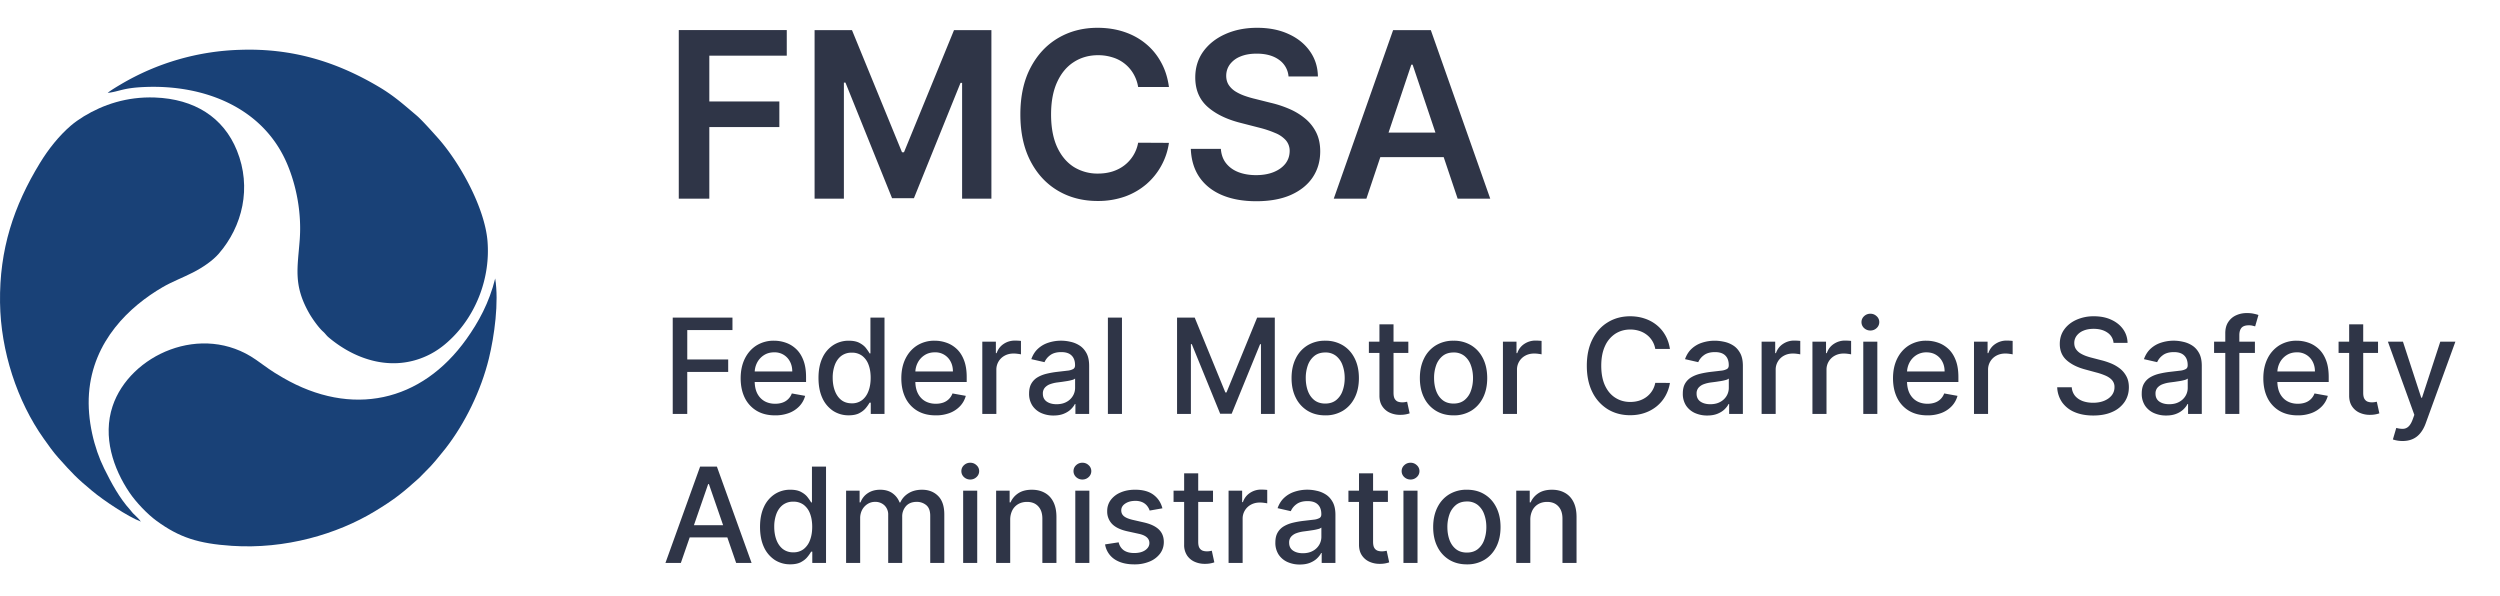
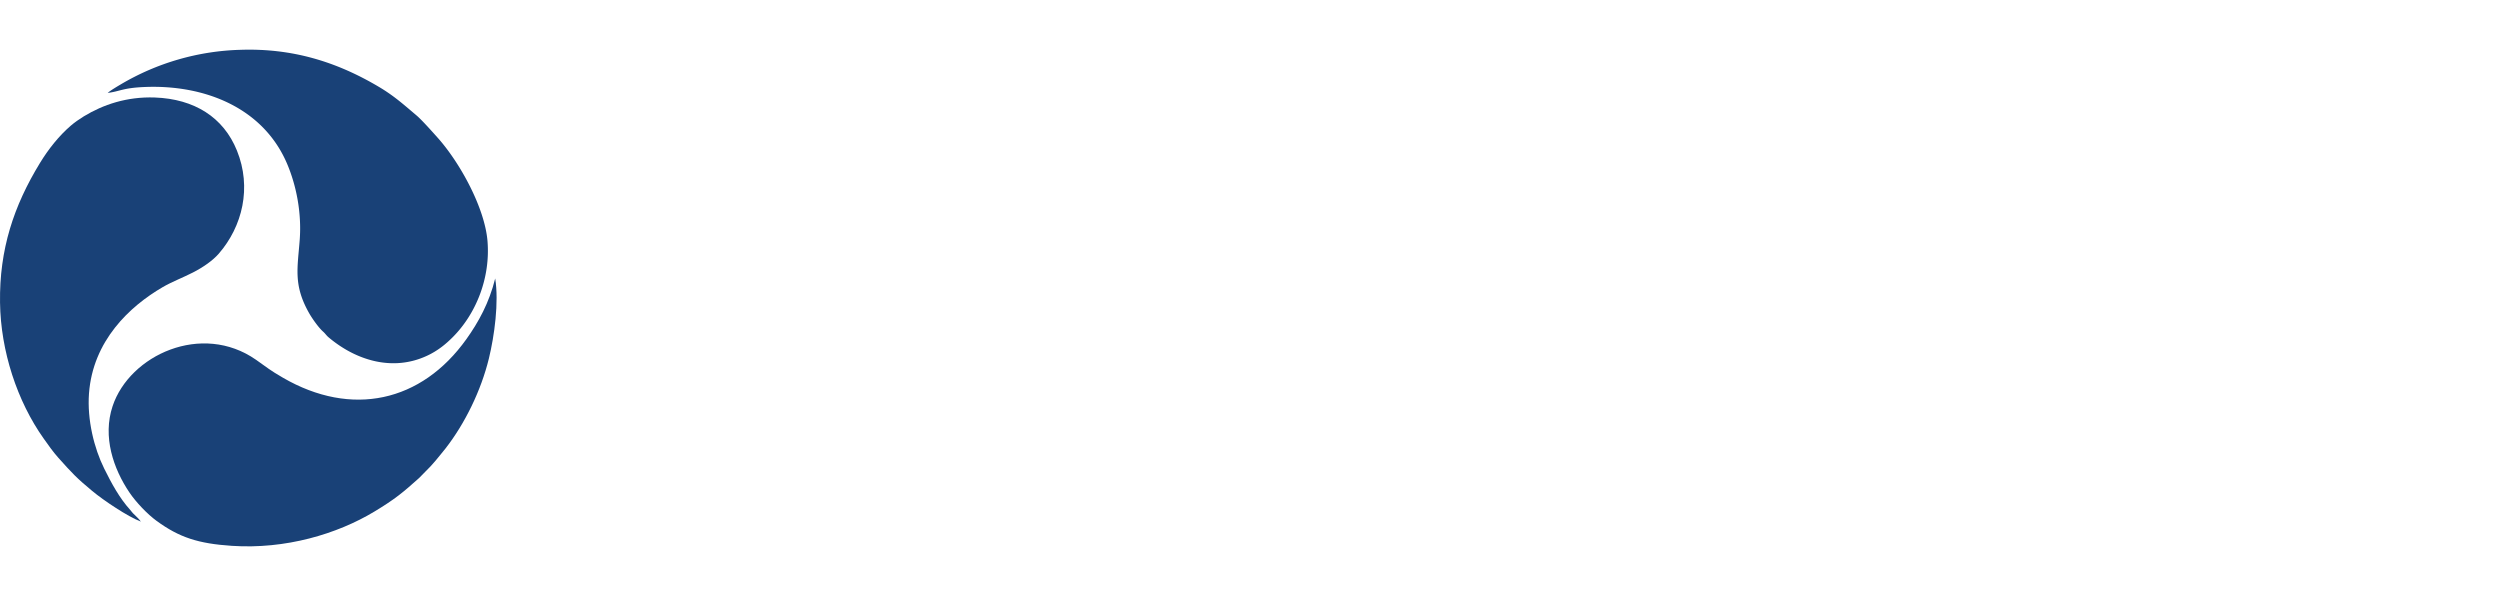
<svg xmlns="http://www.w3.org/2000/svg" width="151" height="36" fill="none">
  <path fill-rule="evenodd" clip-rule="evenodd" d="M6.508 5.612c.757-.095.897-.306 2.277-.359 3.582-.136 7.131 1.252 8.568 4.67.555 1.32.87 2.947.75 4.556-.127 1.706-.397 2.733.566 4.433.185.326.577.884.849 1.121.126.111.198.233.326.34 1.644 1.388 3.869 2.092 5.965 1.107.642-.301 1.12-.699 1.529-1.108 1.43-1.43 2.288-3.601 2.107-5.808-.166-2.02-1.67-4.744-3.004-6.238-.274-.306-.96-1.081-1.284-1.354-.77-.65-1.352-1.18-2.28-1.73-2.562-1.518-5.228-2.337-8.359-2.233a14.982 14.982 0 00-7.211 2.08c-.19.112-.668.395-.8.523z" fill="#194177" />
  <path fill-rule="evenodd" clip-rule="evenodd" d="M29.909 16.82c-.36 1.469-1.012 2.643-1.732 3.654-2.726 3.829-6.949 4.741-11.088 2.34-.826-.479-.9-.577-1.625-1.083-3.277-2.288-7.63-.288-8.662 2.797-.618 1.85.044 3.784 1.022 5.228.395.582 1.073 1.297 1.636 1.707 1.375 1.002 2.516 1.37 4.546 1.506 3.227.215 6.346-.704 8.62-2.078 1.229-.743 1.707-1.14 2.691-2.023l.679-.692c.102-.122.214-.23.314-.355.205-.255.389-.465.6-.736 1.168-1.5 2.142-3.483 2.619-5.434.33-1.352.612-3.4.38-4.832z" fill="#194177" />
  <path fill-rule="evenodd" clip-rule="evenodd" d="M8.508 31.505c-.091-.152-.365-.385-.48-.508-.064-.068-.096-.122-.16-.194-.655-.722-1.134-1.612-1.576-2.505-.608-1.226-1.033-2.943-.917-4.53.234-3.191 2.462-5.266 4.446-6.422.567-.33 1.212-.571 1.825-.884.625-.317 1.212-.73 1.568-1.14 1.431-1.65 2.002-3.992 1.097-6.227-.812-2.01-2.57-3.12-4.963-3.206-1.687-.06-3.12.431-4.287 1.139-.263.16-.568.375-.78.558-.727.624-1.362 1.431-1.863 2.251C.83 12.433-.044 15.064.002 18.28c.041 2.925 1.03 5.948 2.642 8.217.27.382.565.8.867 1.138.847.948 1.121 1.241 2.06 2.02.702.583 2.145 1.548 2.937 1.85z" fill="#194177" />
-   <path d="M40.633 25v-5.818h3.608v.756h-2.73v1.772h2.472v.753H41.51V25h-.878zm6.18.088c-.43 0-.8-.092-1.11-.276a1.87 1.87 0 01-.717-.78c-.166-.338-.25-.733-.25-1.185 0-.447.084-.841.25-1.182.169-.341.404-.607.705-.799a1.948 1.948 0 011.062-.287c.247 0 .485.041.716.123.231.081.439.209.622.383.184.174.329.4.435.68.106.276.16.612.16 1.008v.3h-3.47v-.636h2.637c0-.223-.046-.42-.137-.593a1.03 1.03 0 00-.957-.563c-.239 0-.447.059-.625.176a1.181 1.181 0 00-.409.455 1.312 1.312 0 00-.142.605v.497c0 .292.051.54.153.745.105.204.25.36.435.468.186.106.402.16.65.16.162 0 .308-.023.44-.069a.913.913 0 00.565-.554l.805.145c-.064.237-.18.444-.346.622a1.678 1.678 0 01-.622.412 2.329 2.329 0 01-.85.145zm4.448-.003a1.69 1.69 0 01-.943-.27 1.84 1.84 0 01-.648-.775c-.155-.337-.233-.742-.233-1.213 0-.472.079-.875.236-1.21a1.81 1.81 0 01.654-.77 1.7 1.7 0 01.94-.268c.27 0 .488.046.653.137.167.089.296.193.387.312.092.12.164.225.215.316h.052v-2.162h.85V25h-.83v-.679h-.072a2.25 2.25 0 01-.221.318c-.095.12-.225.224-.392.313s-.383.133-.648.133zm.188-.724a.99.99 0 00.619-.193c.17-.131.3-.312.386-.543.09-.231.134-.5.134-.807 0-.303-.044-.568-.13-.795a1.17 1.17 0 00-.384-.532 1.01 1.01 0 00-.625-.19 1.01 1.01 0 00-.64.199c-.17.133-.299.313-.386.543a2.214 2.214 0 00-.128.775c0 .292.044.554.131.787.087.233.216.418.386.554.173.135.385.202.637.202zm5.067.727c-.43 0-.8-.092-1.11-.276a1.868 1.868 0 01-.716-.78c-.167-.338-.25-.733-.25-1.185 0-.447.083-.841.25-1.182.168-.341.403-.607.704-.799a1.948 1.948 0 011.063-.287c.246 0 .484.041.715.123.232.081.439.209.623.383.183.174.328.4.434.68.106.276.16.612.16 1.008v.3h-3.47v-.636h2.637c0-.223-.045-.42-.136-.593a1.03 1.03 0 00-.958-.563c-.239 0-.447.059-.625.176a1.181 1.181 0 00-.409.455 1.312 1.312 0 00-.142.605v.497c0 .292.051.54.154.745.104.204.248.36.434.468.186.106.403.16.65.16.162 0 .308-.023.441-.069a.914.914 0 00.565-.554l.804.145c-.064.237-.18.444-.346.622a1.678 1.678 0 01-.622.412 2.328 2.328 0 01-.85.145zM59.331 25v-4.364h.82v.694h.046c.08-.235.22-.42.42-.554.203-.137.433-.205.688-.205a3.615 3.615 0 01.361.02v.812a1.507 1.507 0 00-.182-.03 1.729 1.729 0 00-.261-.02c-.2 0-.38.042-.537.127a.95.95 0 00-.506.855V25h-.85zm4.3.097a1.79 1.79 0 01-.75-.154 1.264 1.264 0 01-.53-.452 1.296 1.296 0 01-.194-.724c0-.246.048-.449.143-.608a1.05 1.05 0 01.383-.378c.161-.093.341-.163.54-.21.199-.047.401-.083.608-.108l.636-.074a.936.936 0 00.355-.1c.074-.045.111-.119.111-.22v-.02c0-.249-.07-.441-.21-.577-.138-.137-.345-.205-.62-.205-.285 0-.51.064-.676.19a1.018 1.018 0 00-.338.418l-.798-.182c.095-.265.233-.479.415-.642.183-.165.395-.284.633-.358a2.47 2.47 0 011.307-.051c.197.04.38.114.551.222.173.108.314.262.424.463.11.199.164.457.164.775V25h-.83v-.597h-.033c-.055.11-.138.218-.248.324-.11.106-.25.194-.423.264-.172.07-.379.106-.62.106zm.186-.682c.234 0 .435-.047.602-.14a.975.975 0 00.383-.363.943.943 0 00.134-.486v-.562a.444.444 0 01-.176.085 2.742 2.742 0 01-.293.065l-.32.049-.262.034a2.01 2.01 0 00-.452.105.775.775 0 00-.324.213.533.533 0 00-.12.363c0 .21.079.37.234.478.155.106.353.159.594.159zm3.95-5.233V25h-.85v-5.818h.85zm3.327 0h1.066l1.852 4.523h.068l1.852-4.523h1.066V25h-.836v-4.21h-.053l-1.716 4.201h-.694l-1.715-4.204h-.054V25h-.836v-5.818zm8.95 5.906c-.41 0-.766-.094-1.071-.281a1.897 1.897 0 01-.71-.787c-.169-.337-.253-.731-.253-1.182 0-.453.084-.848.253-1.187a1.88 1.88 0 01.71-.79 2.004 2.004 0 011.07-.282 2 2 0 011.072.282c.305.187.541.45.71.79.169.339.253.734.253 1.187 0 .45-.084.845-.253 1.182-.169.337-.405.6-.71.787a2.003 2.003 0 01-1.071.281zm.003-.713c.265 0 .484-.07.659-.21a1.23 1.23 0 00.386-.56c.085-.233.128-.49.128-.77 0-.278-.043-.534-.128-.767a1.25 1.25 0 00-.386-.565 1.01 1.01 0 00-.66-.213c-.266 0-.488.07-.664.213a1.27 1.27 0 00-.39.565 2.263 2.263 0 00-.124.767c0 .28.041.537.125.77.085.233.215.42.389.56.176.14.398.21.665.21zm5.016-3.739v.682H82.68v-.682h2.383zm-1.744-1.045h.85v4.128c0 .165.024.289.073.372.05.081.113.137.19.168.08.028.166.042.259.042a.991.991 0 00.179-.014l.12-.023.153.702a1.66 1.66 0 01-.551.09 1.496 1.496 0 01-.626-.119 1.072 1.072 0 01-.468-.386c-.12-.174-.18-.393-.18-.656V19.59zm4.475 5.497c-.41 0-.766-.094-1.071-.281a1.897 1.897 0 01-.71-.787c-.169-.337-.253-.731-.253-1.182 0-.453.084-.848.253-1.187a1.88 1.88 0 01.71-.79 2.004 2.004 0 011.07-.282 2 2 0 011.072.282c.305.187.541.45.71.79.169.339.253.734.253 1.187 0 .45-.084.845-.253 1.182-.169.337-.405.6-.71.787a2.003 2.003 0 01-1.071.281zm.003-.713c.265 0 .484-.07.659-.21a1.23 1.23 0 00.386-.56c.085-.233.128-.49.128-.77 0-.278-.043-.534-.128-.767a1.25 1.25 0 00-.386-.565 1.01 1.01 0 00-.66-.213c-.266 0-.488.07-.664.213a1.27 1.27 0 00-.39.565 2.263 2.263 0 00-.124.767c0 .28.041.537.125.77.085.233.215.42.389.56.176.14.398.21.665.21zm2.98.625v-4.364h.82v.694h.046c.08-.235.22-.42.42-.554a1.2 1.2 0 01.688-.205 3.615 3.615 0 01.36.02v.812a1.507 1.507 0 00-.181-.03 1.729 1.729 0 00-.262-.02c-.2 0-.38.042-.537.127a.95.95 0 00-.505.855V25h-.85zm10.087-3.926h-.886a1.355 1.355 0 00-.531-.867 1.469 1.469 0 00-.452-.227 1.765 1.765 0 00-.526-.077c-.335 0-.635.085-.9.253a1.725 1.725 0 00-.625.742c-.152.326-.228.723-.228 1.193 0 .473.076.873.228 1.199.153.326.362.572.628.738.265.167.563.25.894.25.184 0 .358-.024.523-.073.167-.052.317-.126.452-.225a1.376 1.376 0 00.537-.855l.886.003a2.37 2.37 0 01-.275.79 2.19 2.19 0 01-.52.619 2.34 2.34 0 01-.722.4c-.27.095-.566.142-.886.142-.504 0-.953-.119-1.347-.357a2.504 2.504 0 01-.932-1.032c-.225-.447-.338-.98-.338-1.6 0-.62.114-1.153.341-1.599.227-.447.538-.79.932-1.028.394-.24.842-.36 1.344-.36.308 0 .596.044.863.133.27.087.51.216.725.386.214.169.391.375.531.62.14.242.235.52.284.832zm2.252 4.023a1.79 1.79 0 01-.75-.154 1.268 1.268 0 01-.531-.452 1.294 1.294 0 01-.193-.724c0-.246.047-.449.142-.608a1.05 1.05 0 01.383-.378c.161-.093.341-.163.54-.21.199-.047.402-.083.608-.108l.637-.074a.94.94 0 00.355-.1c.074-.045.11-.119.11-.22v-.02c0-.249-.07-.441-.21-.577-.138-.137-.344-.205-.619-.205-.286 0-.511.064-.676.19a1.013 1.013 0 00-.338.418l-.799-.182c.095-.265.233-.479.415-.642.184-.165.395-.284.634-.358a2.46 2.46 0 01.753-.114c.174 0 .358.021.554.063.196.04.38.114.551.222.172.108.313.262.423.463.11.199.165.457.165.775V25h-.83v-.597h-.034c-.055.11-.137.218-.247.324-.11.106-.251.194-.423.264-.173.07-.379.106-.62.106zm.185-.682c.235 0 .436-.047.602-.14a.972.972 0 00.384-.363.943.943 0 00.133-.486v-.562a.442.442 0 01-.176.085 2.757 2.757 0 01-.292.065l-.321.049-.262.034c-.165.02-.315.055-.452.105a.772.772 0 00-.323.213.53.53 0 00-.12.363c0 .21.078.37.233.478.156.106.353.159.594.159zm3.1.585v-4.364h.821v.694h.046a1.05 1.05 0 01.42-.554 1.2 1.2 0 01.688-.205 3.603 3.603 0 01.36.02v.812a1.485 1.485 0 00-.181-.03 1.748 1.748 0 00-.262-.02c-.201 0-.38.042-.537.127a.951.951 0 00-.505.855V25h-.85zm3.07 0v-4.364h.821v.694h.046c.079-.235.22-.42.42-.554a1.2 1.2 0 01.688-.205 3.603 3.603 0 01.361.02v.812a1.512 1.512 0 00-.182-.03 1.728 1.728 0 00-.262-.02c-.2 0-.379.042-.536.127a.947.947 0 00-.506.855V25h-.85zm3.071 0v-4.364h.849V25h-.849zm.429-5.037a.54.54 0 01-.381-.148.48.48 0 01-.156-.358c0-.14.052-.26.156-.358.106-.1.233-.15.381-.15.147 0 .273.05.378.15a.47.47 0 01.159.358.476.476 0 01-.159.358.533.533 0 01-.378.148zm3.444 5.125c-.43 0-.801-.092-1.111-.276a1.864 1.864 0 01-.716-.78c-.167-.338-.25-.733-.25-1.185 0-.447.083-.841.25-1.182.168-.341.403-.607.704-.799a1.95 1.95 0 011.063-.287c.246 0 .485.041.716.123.231.081.438.209.622.383.184.174.329.4.435.68.106.276.159.612.159 1.008v.3h-3.469v-.636h2.636c0-.223-.045-.42-.136-.593a1.031 1.031 0 00-.384-.412c-.162-.1-.354-.15-.573-.15a1.11 1.11 0 00-.625.175 1.17 1.17 0 00-.409.455 1.309 1.309 0 00-.143.605v.497c0 .292.052.54.154.745.104.204.249.36.435.468.185.106.402.16.65.16.161 0 .308-.023.44-.069a.907.907 0 00.566-.554l.804.145a1.46 1.46 0 01-.347.622 1.68 1.68 0 01-.622.412 2.326 2.326 0 01-.849.145zm2.814-.088v-4.364h.821v.694h.046a1.05 1.05 0 01.42-.554 1.2 1.2 0 01.688-.205 3.603 3.603 0 01.36.02v.812a1.485 1.485 0 00-.181-.03 1.738 1.738 0 00-.262-.02c-.2 0-.379.042-.537.127a.951.951 0 00-.505.855V25h-.85zm8.429-4.29a.828.828 0 00-.375-.625c-.219-.15-.496-.224-.829-.224-.239 0-.445.038-.62.113a.957.957 0 00-.406.307.722.722 0 00-.142.44c0 .139.032.258.097.358.066.1.152.185.258.253.108.067.224.122.347.168.123.044.241.08.355.108l.568.148c.186.045.376.107.571.184.195.078.376.18.543.307.166.127.301.284.403.472.104.187.156.412.156.673 0 .33-.085.622-.255.878a1.707 1.707 0 01-.736.605c-.32.148-.708.222-1.162.222-.436 0-.813-.07-1.131-.208a1.742 1.742 0 01-.747-.588 1.704 1.704 0 01-.298-.909h.88a.91.91 0 00.205.526c.121.138.276.241.463.31.189.066.397.099.622.099.248 0 .469-.04.662-.117.195-.08.349-.19.46-.33a.78.78 0 00.168-.496.608.608 0 00-.148-.424c-.096-.11-.228-.2-.395-.273a3.825 3.825 0 00-.559-.19l-.688-.187c-.466-.127-.835-.314-1.108-.56-.271-.246-.406-.572-.406-.977 0-.335.091-.628.273-.878.182-.25.428-.444.738-.582a2.53 2.53 0 011.052-.21c.393 0 .741.068 1.042.207.303.138.542.328.716.57.174.241.265.518.273.83h-.847zm3.177 4.387a1.79 1.79 0 01-.75-.154 1.262 1.262 0 01-.531-.452 1.294 1.294 0 01-.193-.724c0-.246.047-.449.142-.608.094-.159.222-.285.383-.378.161-.093.341-.163.54-.21.199-.047.401-.083.608-.108l.636-.074a.93.93 0 00.355-.1c.074-.045.111-.119.111-.22v-.02c0-.249-.07-.441-.21-.577-.138-.137-.345-.205-.619-.205-.286 0-.512.064-.676.19a1.024 1.024 0 00-.339.418l-.798-.182c.095-.265.233-.479.415-.642.184-.165.395-.284.633-.358a2.47 2.47 0 011.307-.051c.197.04.381.114.551.222.173.108.314.262.424.463.11.199.164.457.164.775V25h-.829v-.597h-.034c-.055.11-.137.218-.247.324a1.31 1.31 0 01-.424.264c-.172.07-.378.106-.619.106zm.185-.682c.235 0 .435-.047.602-.14a.979.979 0 00.384-.363.943.943 0 00.133-.486v-.562a.442.442 0 01-.176.085 2.723 2.723 0 01-.293.065l-.321.049-.261.034c-.165.02-.315.055-.452.105a.782.782 0 00-.324.213.535.535 0 00-.119.363c0 .21.078.37.233.478.155.106.353.159.594.159zm5.177-3.779v.682h-2.466v-.682h2.466zM134.407 25v-4.87c0-.272.059-.498.179-.678.119-.182.277-.318.474-.407.197-.09.411-.136.642-.136.171 0 .317.014.438.043.121.026.211.05.27.074l-.199.687a3.835 3.835 0 00-.154-.04.867.867 0 00-.227-.025c-.206 0-.354.05-.443.153-.087.102-.131.25-.131.443V25h-.849zm4.375.088c-.43 0-.8-.092-1.111-.276a1.87 1.87 0 01-.716-.78c-.167-.338-.25-.733-.25-1.185 0-.447.083-.841.25-1.182a1.94 1.94 0 01.705-.799 1.947 1.947 0 011.062-.287c.246 0 .485.041.716.123.231.081.438.209.622.383.184.174.329.4.435.68.106.276.159.612.159 1.008v.3h-3.469v-.636h2.637c0-.223-.046-.42-.137-.593a1.036 1.036 0 00-.957-.563c-.239 0-.447.059-.625.176a1.178 1.178 0 00-.409.455 1.308 1.308 0 00-.142.605v.497c0 .292.051.54.153.745.104.204.249.36.435.468.185.106.402.16.65.16.161 0 .308-.023.441-.069a.907.907 0 00.565-.554l.804.145c-.064.237-.18.444-.347.622a1.672 1.672 0 01-.622.412 2.326 2.326 0 01-.849.145zm4.851-4.452v.682h-2.383v-.682h2.383zm-1.744-1.045h.849v4.128c0 .165.025.289.074.372.05.081.113.137.191.168a.757.757 0 00.258.042.991.991 0 00.179-.014l.119-.023.154.702a1.664 1.664 0 01-.551.09 1.494 1.494 0 01-.625-.119 1.071 1.071 0 01-.469-.386c-.119-.174-.179-.393-.179-.656V19.59zm3.221 7.045a1.777 1.777 0 01-.58-.093l.205-.696c.155.041.293.06.415.054a.498.498 0 00.321-.137c.094-.085.178-.224.25-.417l.105-.29-1.597-4.42h.909l1.105 3.386h.046l1.105-3.387h.912l-1.798 4.946c-.084.228-.19.42-.319.577-.128.16-.282.279-.46.358-.178.08-.384.12-.619.12zM41.125 34h-.932l2.094-5.818H43.3L45.395 34h-.932l-1.645-4.761h-.045L41.124 34zm.156-2.278h3.023v.738H41.28v-.738zm6.449 2.363a1.69 1.69 0 01-.943-.27 1.839 1.839 0 01-.648-.775c-.155-.337-.233-.742-.233-1.213 0-.472.079-.875.236-1.21a1.81 1.81 0 01.653-.77 1.7 1.7 0 01.94-.268c.272 0 .49.046.654.137.167.089.295.193.386.312.093.12.165.225.216.316h.051v-2.162h.85V34h-.83v-.679h-.07a2.243 2.243 0 01-.222.318c-.095.12-.226.224-.392.313-.167.089-.383.133-.648.133zm.187-.724a.99.99 0 00.62-.193 1.2 1.2 0 00.386-.543c.09-.231.134-.5.134-.807 0-.303-.044-.568-.131-.795a1.17 1.17 0 00-.384-.532 1.01 1.01 0 00-.625-.19 1.01 1.01 0 00-.639.199c-.17.133-.299.313-.386.543a2.214 2.214 0 00-.128.775c0 .292.044.554.13.787.088.233.217.418.387.554a1 1 0 00.636.202zm3.187.639v-4.364h.816v.71h.053c.092-.24.24-.427.447-.562.206-.136.453-.204.741-.204.292 0 .536.068.733.204a1.2 1.2 0 01.44.563h.046c.104-.233.27-.419.497-.557.227-.14.498-.21.813-.21.395 0 .718.124.968.372.252.248.378.622.378 1.122V34h-.85v-2.847c0-.295-.08-.51-.24-.642a.878.878 0 00-.578-.198c-.276 0-.491.085-.645.255a.932.932 0 00-.23.65V34h-.846v-2.9a.76.76 0 00-.222-.572.791.791 0 00-.576-.215.826.826 0 00-.446.127.94.94 0 00-.327.35 1.07 1.07 0 00-.122.52V34h-.85zm7.07 0v-4.364h.85V34h-.85zm.43-5.037a.54.54 0 01-.381-.148.48.48 0 01-.156-.358c0-.14.052-.26.156-.358.106-.1.233-.15.38-.15.148 0 .274.05.378.15a.47.47 0 01.16.358.476.476 0 01-.16.358.53.53 0 01-.378.148zm2.412 2.446V34h-.85v-4.364h.816v.71h.054c.1-.23.258-.416.472-.556.215-.14.487-.21.815-.21.297 0 .558.062.781.187.224.123.397.307.52.551.123.244.185.547.185.906V34h-.85v-2.673c0-.317-.082-.564-.247-.742-.165-.18-.39-.27-.679-.27-.197 0-.372.043-.525.128a.92.92 0 00-.361.375 1.24 1.24 0 00-.13.591zM64.948 34v-4.364h.85V34h-.85zm.429-5.037a.54.54 0 01-.38-.148.48.48 0 01-.157-.358c0-.14.052-.26.156-.358.106-.1.233-.15.381-.15s.274.05.378.15a.47.47 0 01.159.358.476.476 0 01-.16.358.53.53 0 01-.377.148zm4.833 1.739l-.77.136a.913.913 0 00-.153-.281.759.759 0 00-.279-.219 1.007 1.007 0 00-.44-.085c-.24 0-.441.054-.602.162-.161.106-.242.243-.242.412 0 .145.054.263.162.352.108.089.282.162.523.219l.693.159c.402.093.7.236.898.429.197.193.295.444.295.753 0 .261-.076.494-.227.699a1.5 1.5 0 01-.628.477 2.323 2.323 0 01-.929.173c-.489 0-.887-.104-1.196-.312a1.322 1.322 0 01-.568-.895l.821-.125a.786.786 0 00.315.486c.16.107.367.161.623.161.278 0 .5-.057.667-.173.167-.117.25-.26.25-.429a.446.446 0 00-.153-.344c-.1-.092-.255-.163-.463-.21l-.739-.162c-.407-.093-.708-.24-.903-.443a1.07 1.07 0 01-.29-.77 1.1 1.1 0 01.216-.676 1.42 1.42 0 01.596-.452c.254-.11.545-.165.873-.165.471 0 .842.103 1.113.307.271.203.45.475.537.816zm3.056-1.066v.682h-2.383v-.682h2.383zm-1.744-1.045h.85v4.128c0 .164.024.289.073.372a.39.39 0 00.19.167c.08.029.166.043.259.043a.991.991 0 00.179-.014l.12-.023.153.702a1.66 1.66 0 01-.551.09 1.496 1.496 0 01-.625-.119 1.071 1.071 0 01-.47-.386 1.144 1.144 0 01-.178-.656V28.59zM74.206 34v-4.364h.82v.694h.046c.08-.235.22-.42.42-.554a1.2 1.2 0 01.688-.205 3.615 3.615 0 01.361.02v.812a1.507 1.507 0 00-.182-.03 1.729 1.729 0 00-.261-.02c-.2 0-.38.042-.537.127a.95.95 0 00-.506.855V34h-.85zm4.3.097a1.79 1.79 0 01-.75-.154 1.264 1.264 0 01-.53-.451 1.296 1.296 0 01-.194-.725c0-.246.048-.449.142-.608a1.05 1.05 0 01.384-.378c.161-.093.341-.163.54-.21.199-.047.401-.083.608-.108l.636-.074a.936.936 0 00.355-.1c.074-.045.111-.119.111-.22v-.02c0-.249-.07-.441-.21-.577-.138-.137-.345-.205-.62-.205-.285 0-.51.064-.676.19a1.018 1.018 0 00-.338.418l-.798-.182c.095-.265.233-.479.415-.642.183-.165.395-.284.633-.358a2.47 2.47 0 011.307-.051c.197.04.38.114.551.222.173.108.314.262.424.463.11.199.164.457.164.775V34h-.83v-.597h-.033c-.055.11-.138.218-.248.324-.11.106-.25.194-.423.265-.172.07-.379.105-.62.105zm.186-.682c.234 0 .435-.047.602-.14a.975.975 0 00.383-.363.943.943 0 00.134-.486v-.562a.444.444 0 01-.176.085 2.742 2.742 0 01-.293.065l-.32.048-.262.035c-.165.02-.316.056-.452.105a.775.775 0 00-.324.213.533.533 0 00-.12.363c0 .21.078.37.234.478.155.106.353.159.594.159zm5.137-3.779v.682h-2.384v-.682h2.384zm-1.745-1.045h.85v4.128c0 .164.024.289.074.372a.382.382 0 00.19.167c.08.029.166.043.259.043a.991.991 0 00.178-.014l.12-.023.153.702a1.66 1.66 0 01-.551.09 1.496 1.496 0 01-.625-.119 1.071 1.071 0 01-.469-.386c-.119-.174-.179-.393-.179-.656V28.59zM84.768 34v-4.364h.85V34h-.85zm.43-5.037a.54.54 0 01-.381-.148.48.48 0 01-.157-.358c0-.14.052-.26.157-.358.106-.1.233-.15.38-.15.148 0 .274.05.378.15a.47.47 0 01.16.358.476.476 0 01-.16.358.53.53 0 01-.378.148zm3.4 5.125c-.409 0-.766-.094-1.07-.281a1.897 1.897 0 01-.71-.787c-.17-.337-.254-.731-.254-1.182 0-.453.085-.848.253-1.187.169-.34.406-.603.71-.79a2.003 2.003 0 011.072-.282c.409 0 .766.094 1.07.282.306.187.542.45.71.79.17.339.254.734.254 1.187 0 .45-.085.845-.253 1.182-.169.337-.405.6-.71.787a2.004 2.004 0 01-1.072.281zm.003-.713c.266 0 .485-.07.66-.21a1.23 1.23 0 00.386-.56c.085-.233.128-.49.128-.77 0-.278-.043-.534-.128-.767a1.25 1.25 0 00-.387-.565 1.01 1.01 0 00-.659-.213c-.267 0-.488.07-.664.213a1.27 1.27 0 00-.39.565 2.263 2.263 0 00-.125.767c0 .28.042.537.125.77.086.233.215.42.39.56.176.14.397.21.664.21zm3.83-1.966V34h-.85v-4.364h.815v.71h.054c.1-.23.258-.416.472-.556.216-.14.487-.21.815-.21.297 0 .558.062.781.187.224.123.397.307.52.551.123.244.185.547.185.906V34h-.85v-2.673c0-.317-.082-.564-.247-.742-.165-.18-.39-.27-.679-.27-.197 0-.372.043-.525.128a.92.92 0 00-.361.375 1.24 1.24 0 00-.13.591zM40.998 12V1.818h6.523v1.546h-4.678V6.13h4.23v1.546h-4.23V12h-1.845zm8.204-10.182h2.257l3.022 7.378h.12l3.022-7.378h2.258V12h-1.77V5.005h-.095l-2.814 6.965H53.88l-2.814-6.98h-.095V12h-1.77V1.818zm21.402 3.436h-1.86a2.316 2.316 0 00-.293-.81 2.18 2.18 0 00-1.257-.98 2.832 2.832 0 00-.87-.13c-.554 0-1.044.14-1.472.418-.428.275-.762.68-1.004 1.213-.242.53-.363 1.178-.363 1.944 0 .779.12 1.435.363 1.969.245.53.58.931 1.004 1.203a2.7 2.7 0 001.467.403c.305 0 .59-.04.855-.12.268-.083.509-.204.72-.363a2.215 2.215 0 00.85-1.382l1.86.01c-.07.484-.22.938-.452 1.362a4.018 4.018 0 01-.9 1.124 4.15 4.15 0 01-1.303.756 4.859 4.859 0 01-1.655.268c-.895 0-1.694-.207-2.396-.621-.703-.415-1.257-1.013-1.661-1.795-.404-.782-.607-1.72-.607-2.814 0-1.097.204-2.035.612-2.814.408-.782.963-1.38 1.666-1.795.702-.414 1.498-.621 2.386-.621.567 0 1.094.08 1.58.239.488.159.922.392 1.303.7.381.306.695.68.94 1.124.249.441.411.945.487 1.512zm7.223-.637a1.357 1.357 0 00-.587-1.014c-.341-.242-.785-.363-1.332-.363-.385 0-.715.058-.99.174a1.465 1.465 0 00-.631.472c-.146.2-.22.426-.224.681 0 .213.048.397.144.552.1.156.234.289.403.398.17.106.356.196.562.269.205.072.413.134.621.183l.955.24c.384.089.754.21 1.108.362.359.152.678.345.96.577.285.232.51.512.676.84.166.328.249.713.249 1.153 0 .597-.153 1.122-.458 1.576-.305.451-.745.804-1.322 1.06-.573.251-1.268.377-2.083.377-.792 0-1.48-.123-2.063-.368-.58-.245-1.034-.603-1.363-1.074-.324-.47-.5-1.044-.527-1.72h1.815c.027.355.136.65.328.885.192.236.443.411.75.527.312.116.66.174 1.045.174.401 0 .752-.06 1.054-.179.305-.122.543-.291.716-.507.172-.219.26-.474.263-.766a.973.973 0 00-.233-.656 1.711 1.711 0 00-.642-.437 6.183 6.183 0 00-.954-.319l-1.159-.298c-.838-.215-1.501-.542-1.988-.98-.484-.44-.726-1.025-.726-1.754 0-.6.162-1.125.487-1.576.328-.45.774-.8 1.338-1.05.563-.251 1.2-.377 1.913-.377.723 0 1.356.126 1.9.378.547.248.976.595 1.287 1.039.312.44.473.948.483 1.521h-1.775zM82.529 12h-1.97l3.585-10.182h2.277L90.011 12h-1.969l-2.72-8.094h-.079L82.53 12zm.064-3.992h5.37v1.481h-5.37V8.008z" fill="#2F3547" />
</svg>